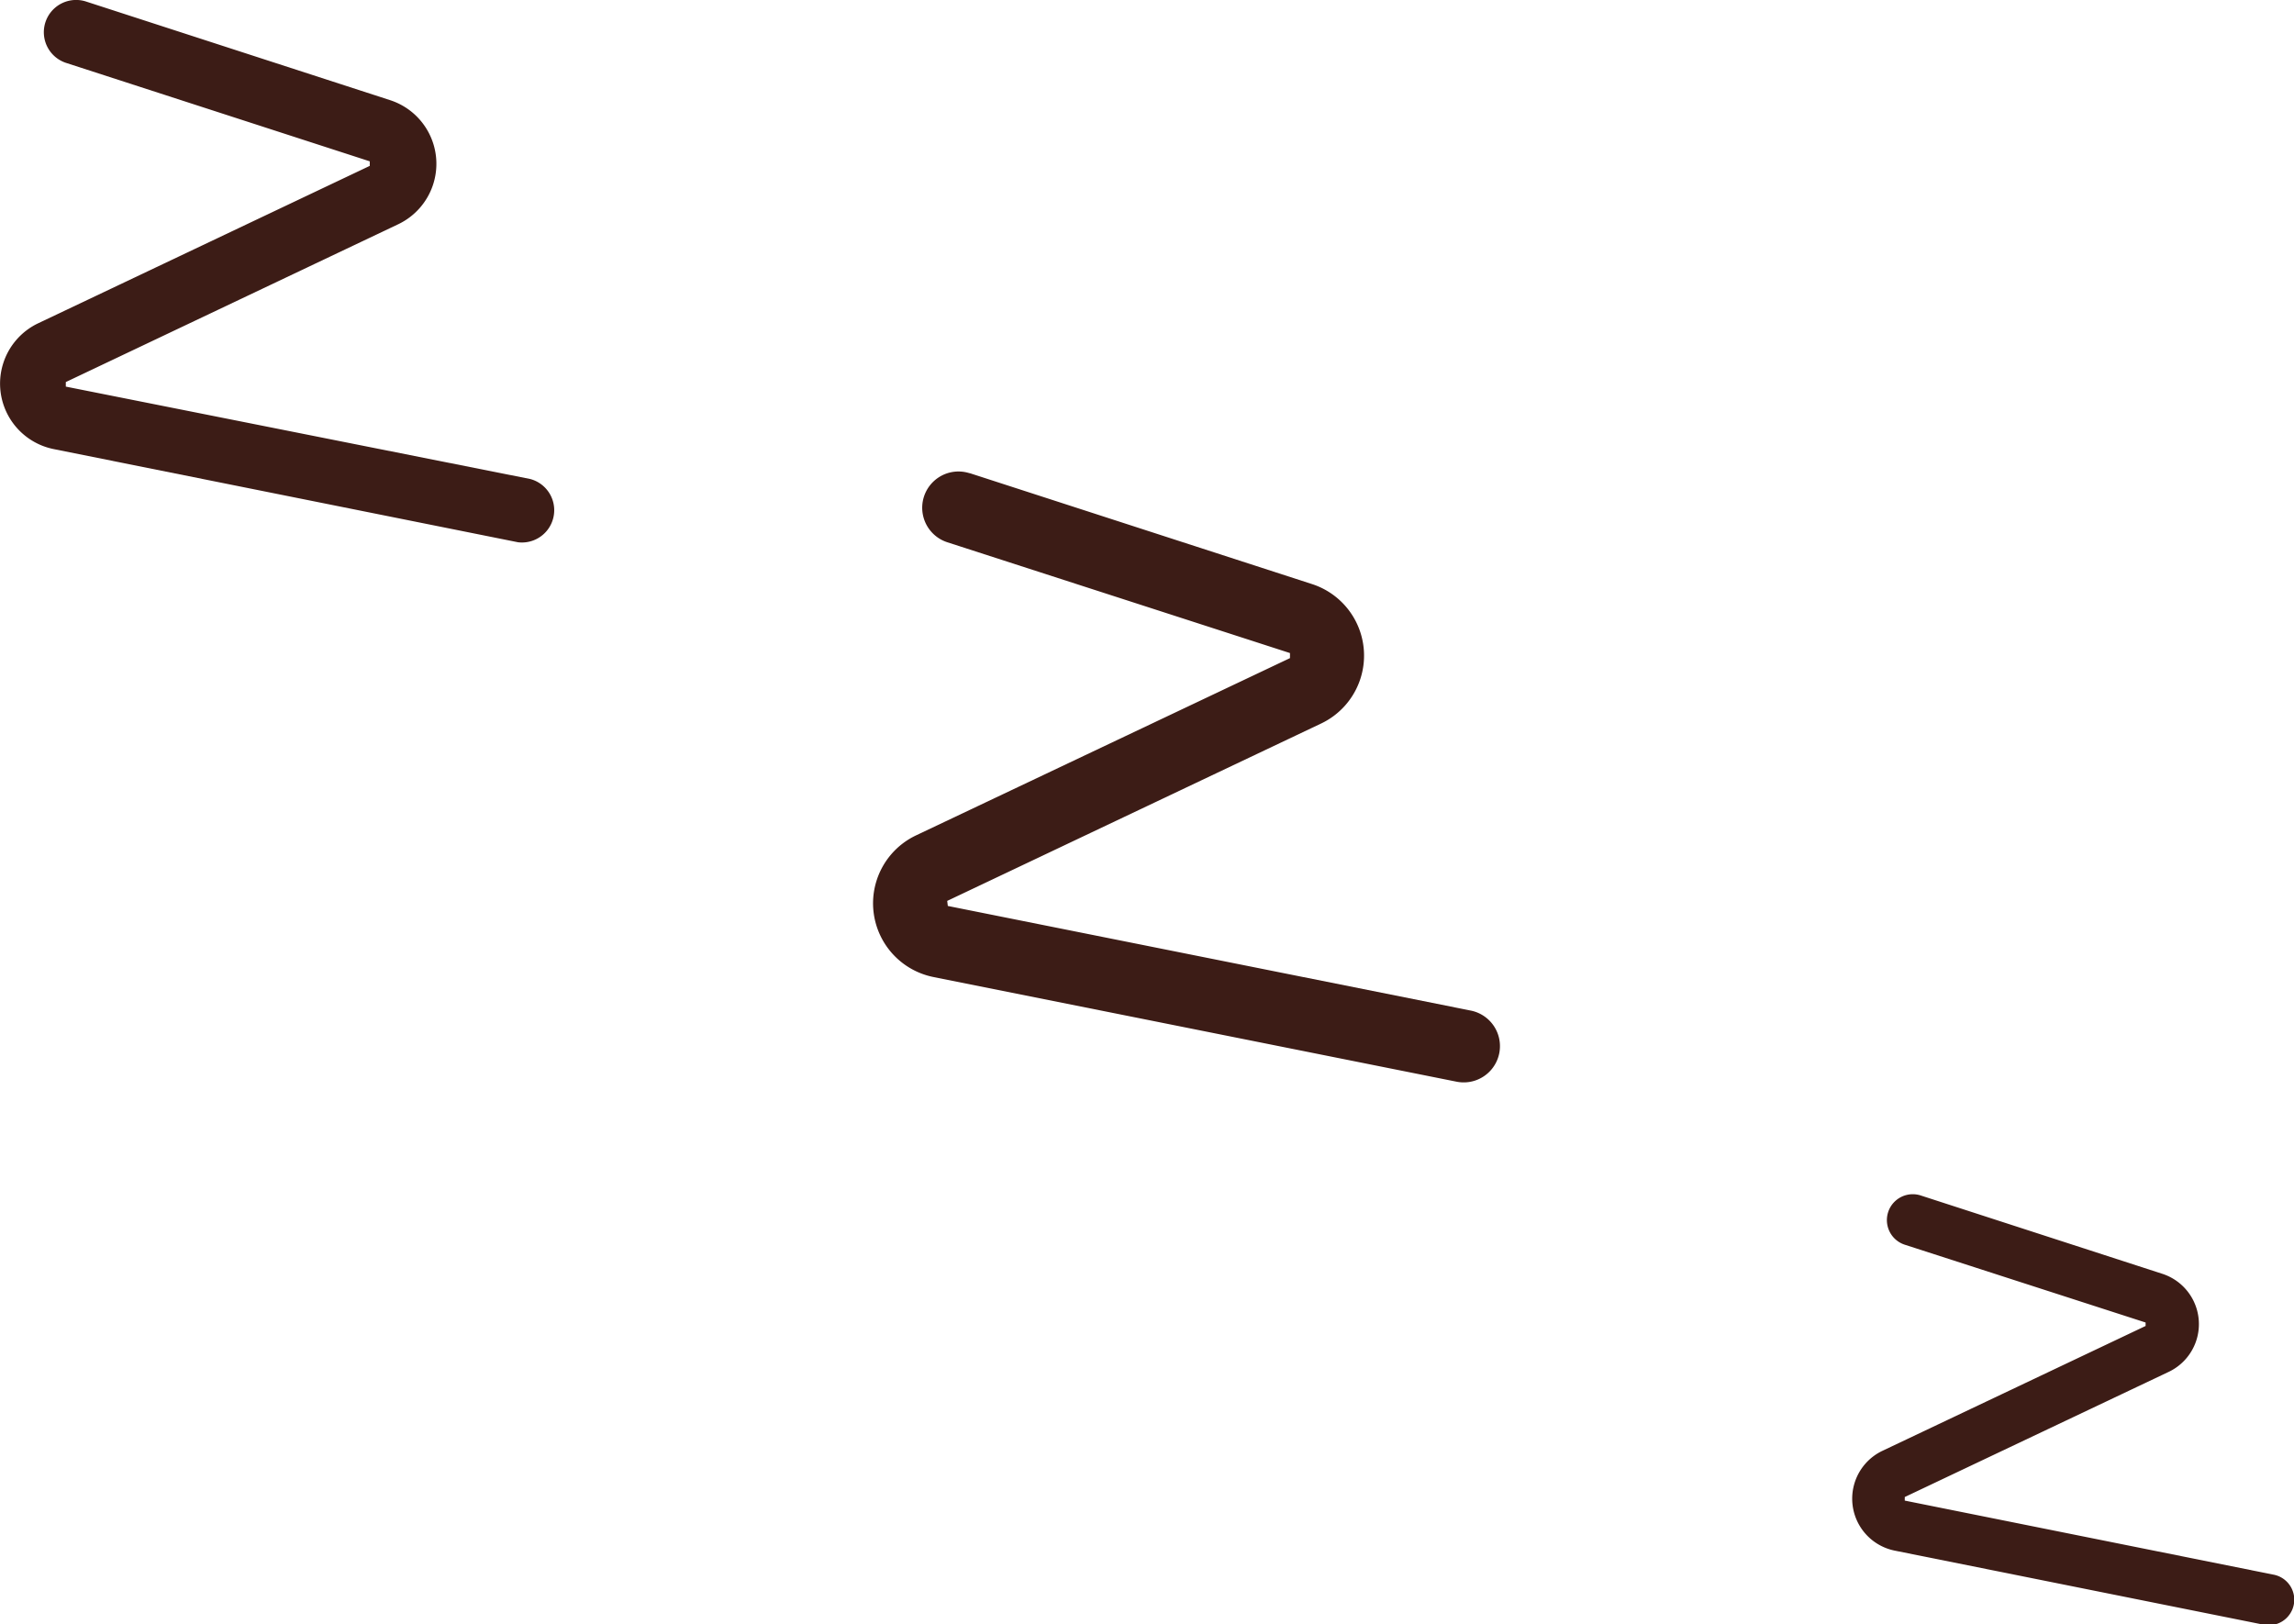
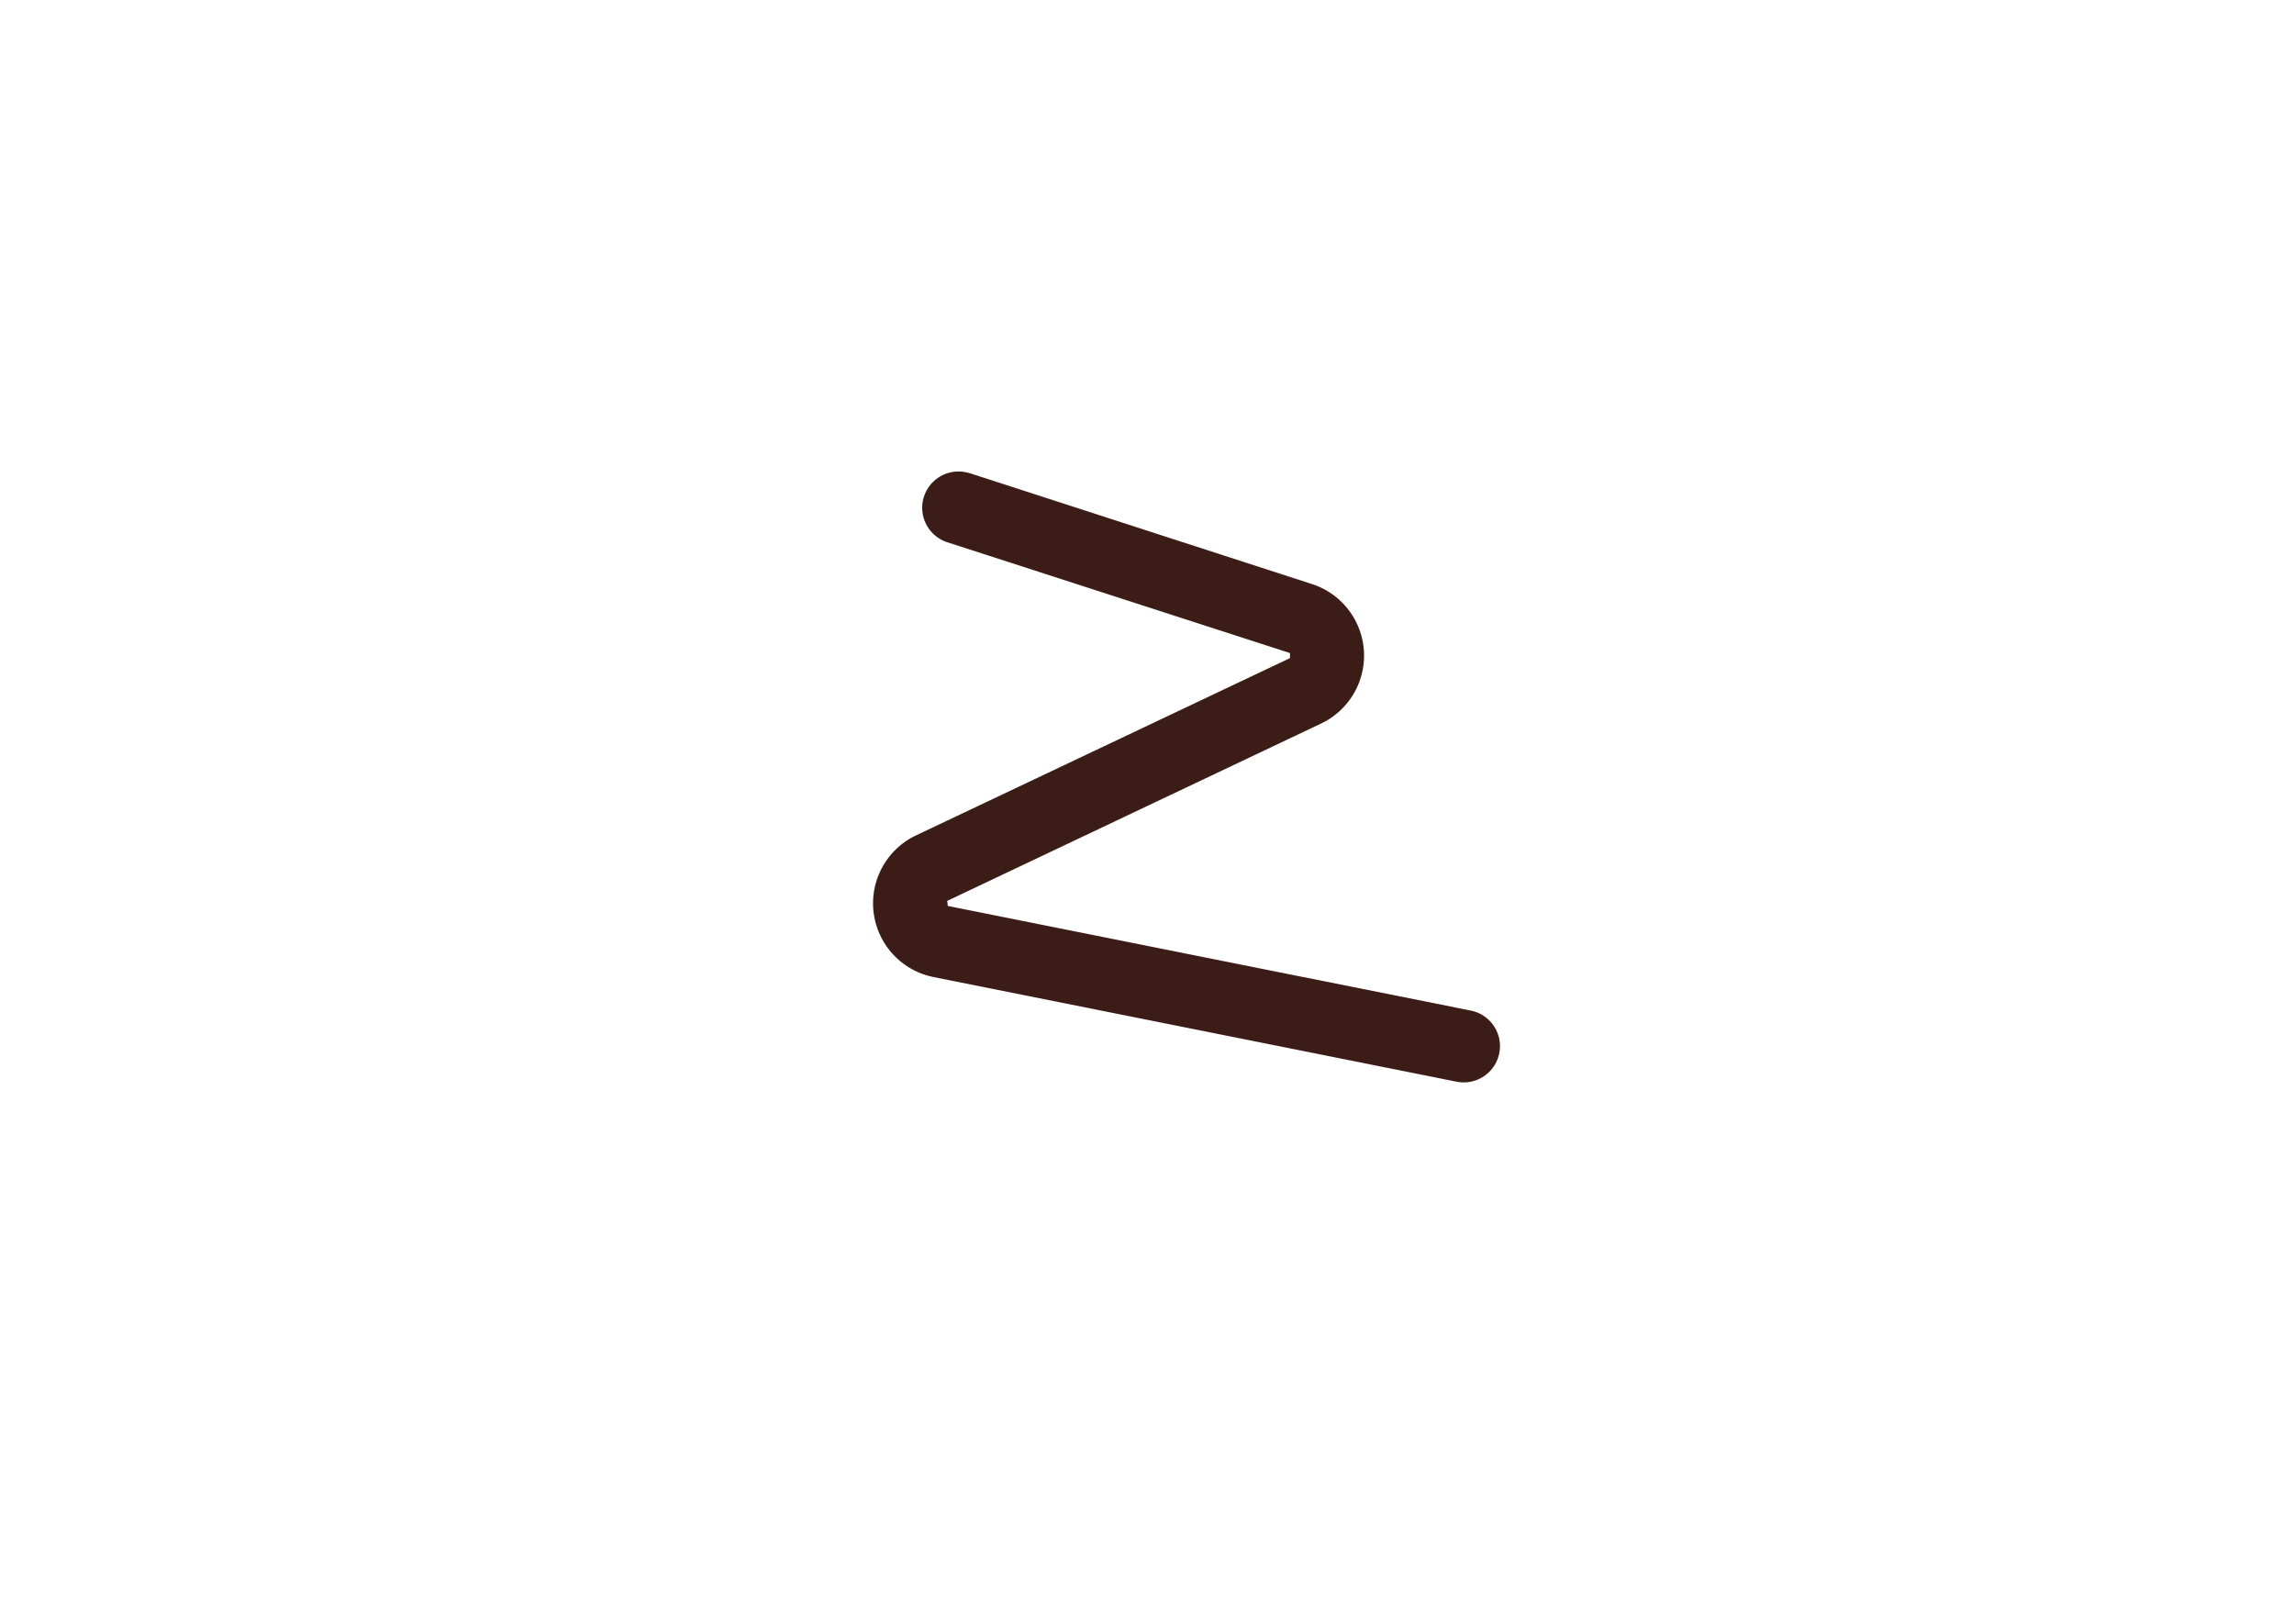
<svg xmlns="http://www.w3.org/2000/svg" viewBox="0 0 186.12 131.79">
  <defs>
    <style>.cls-1{fill:#3c1c16;}</style>
  </defs>
  <g id="Calque_2" data-name="Calque 2">
    <g id="Layer_1" data-name="Layer 1">
      <path class="cls-1" d="M78.67,38.39l27.77,9a6.1,6.1,0,0,1,.74,11.32L76.85,73.1l.05.41L119.33,82a2.94,2.94,0,0,1-1.15,5.77L75.75,79.28a6.1,6.1,0,0,1-1.42-11.5L104.66,53.4l0-.41L76.86,44a2.94,2.94,0,1,1,1.81-5.6Z" />
-       <path class="cls-1" d="M7,.13l24.66,8a5.43,5.43,0,0,1,.66,10.06L5.34,31l0,.37,37.69,7.5a2.62,2.62,0,0,1-1,5.13L4.36,36.44A5.42,5.42,0,0,1,3.1,26.23L30,13.46l0-.37L5.35,5.1A2.61,2.61,0,0,1,7,.13Z" />
-       <path class="cls-1" d="M155.83,97l19.55,6.34a4.29,4.29,0,0,1,.52,8l-21.36,10.13,0,.29,29.87,6a2.07,2.07,0,1,1-.8,4.06l-29.88-6a4.3,4.3,0,0,1-1-8.1l21.35-10.13,0-.28L154.55,101A2.07,2.07,0,0,1,155.83,97Z" />
    </g>
  </g>
</svg>